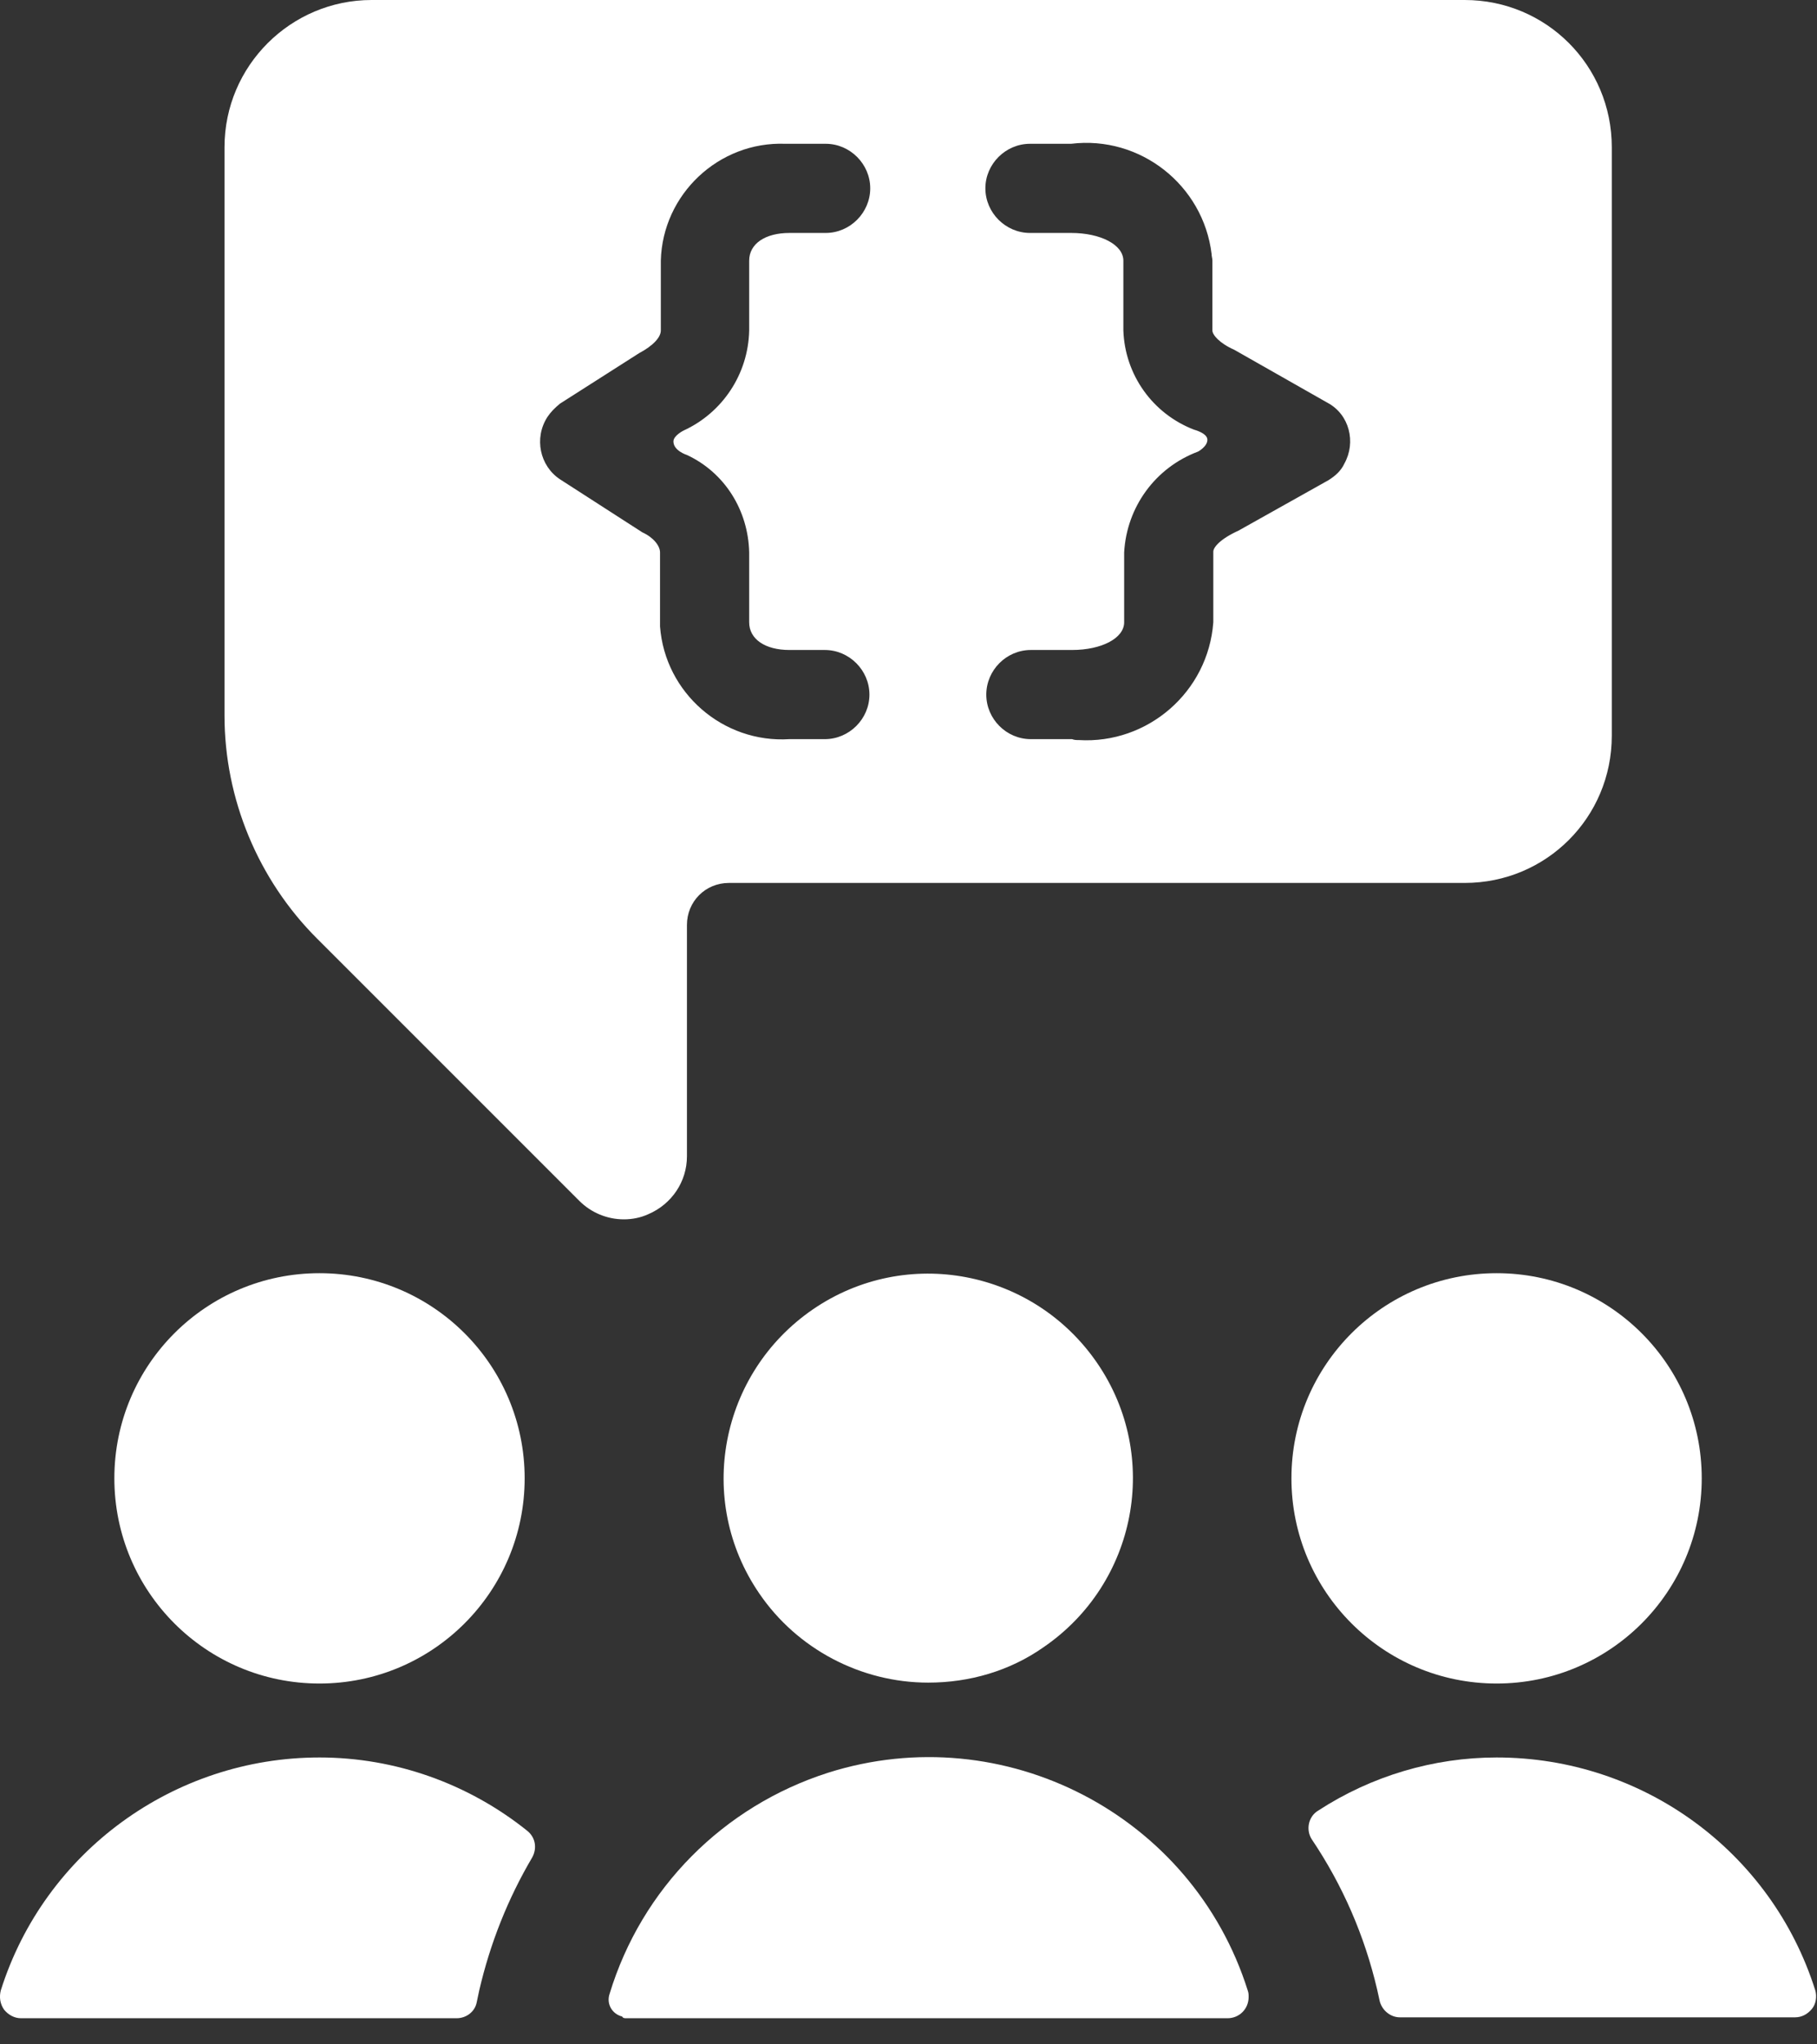
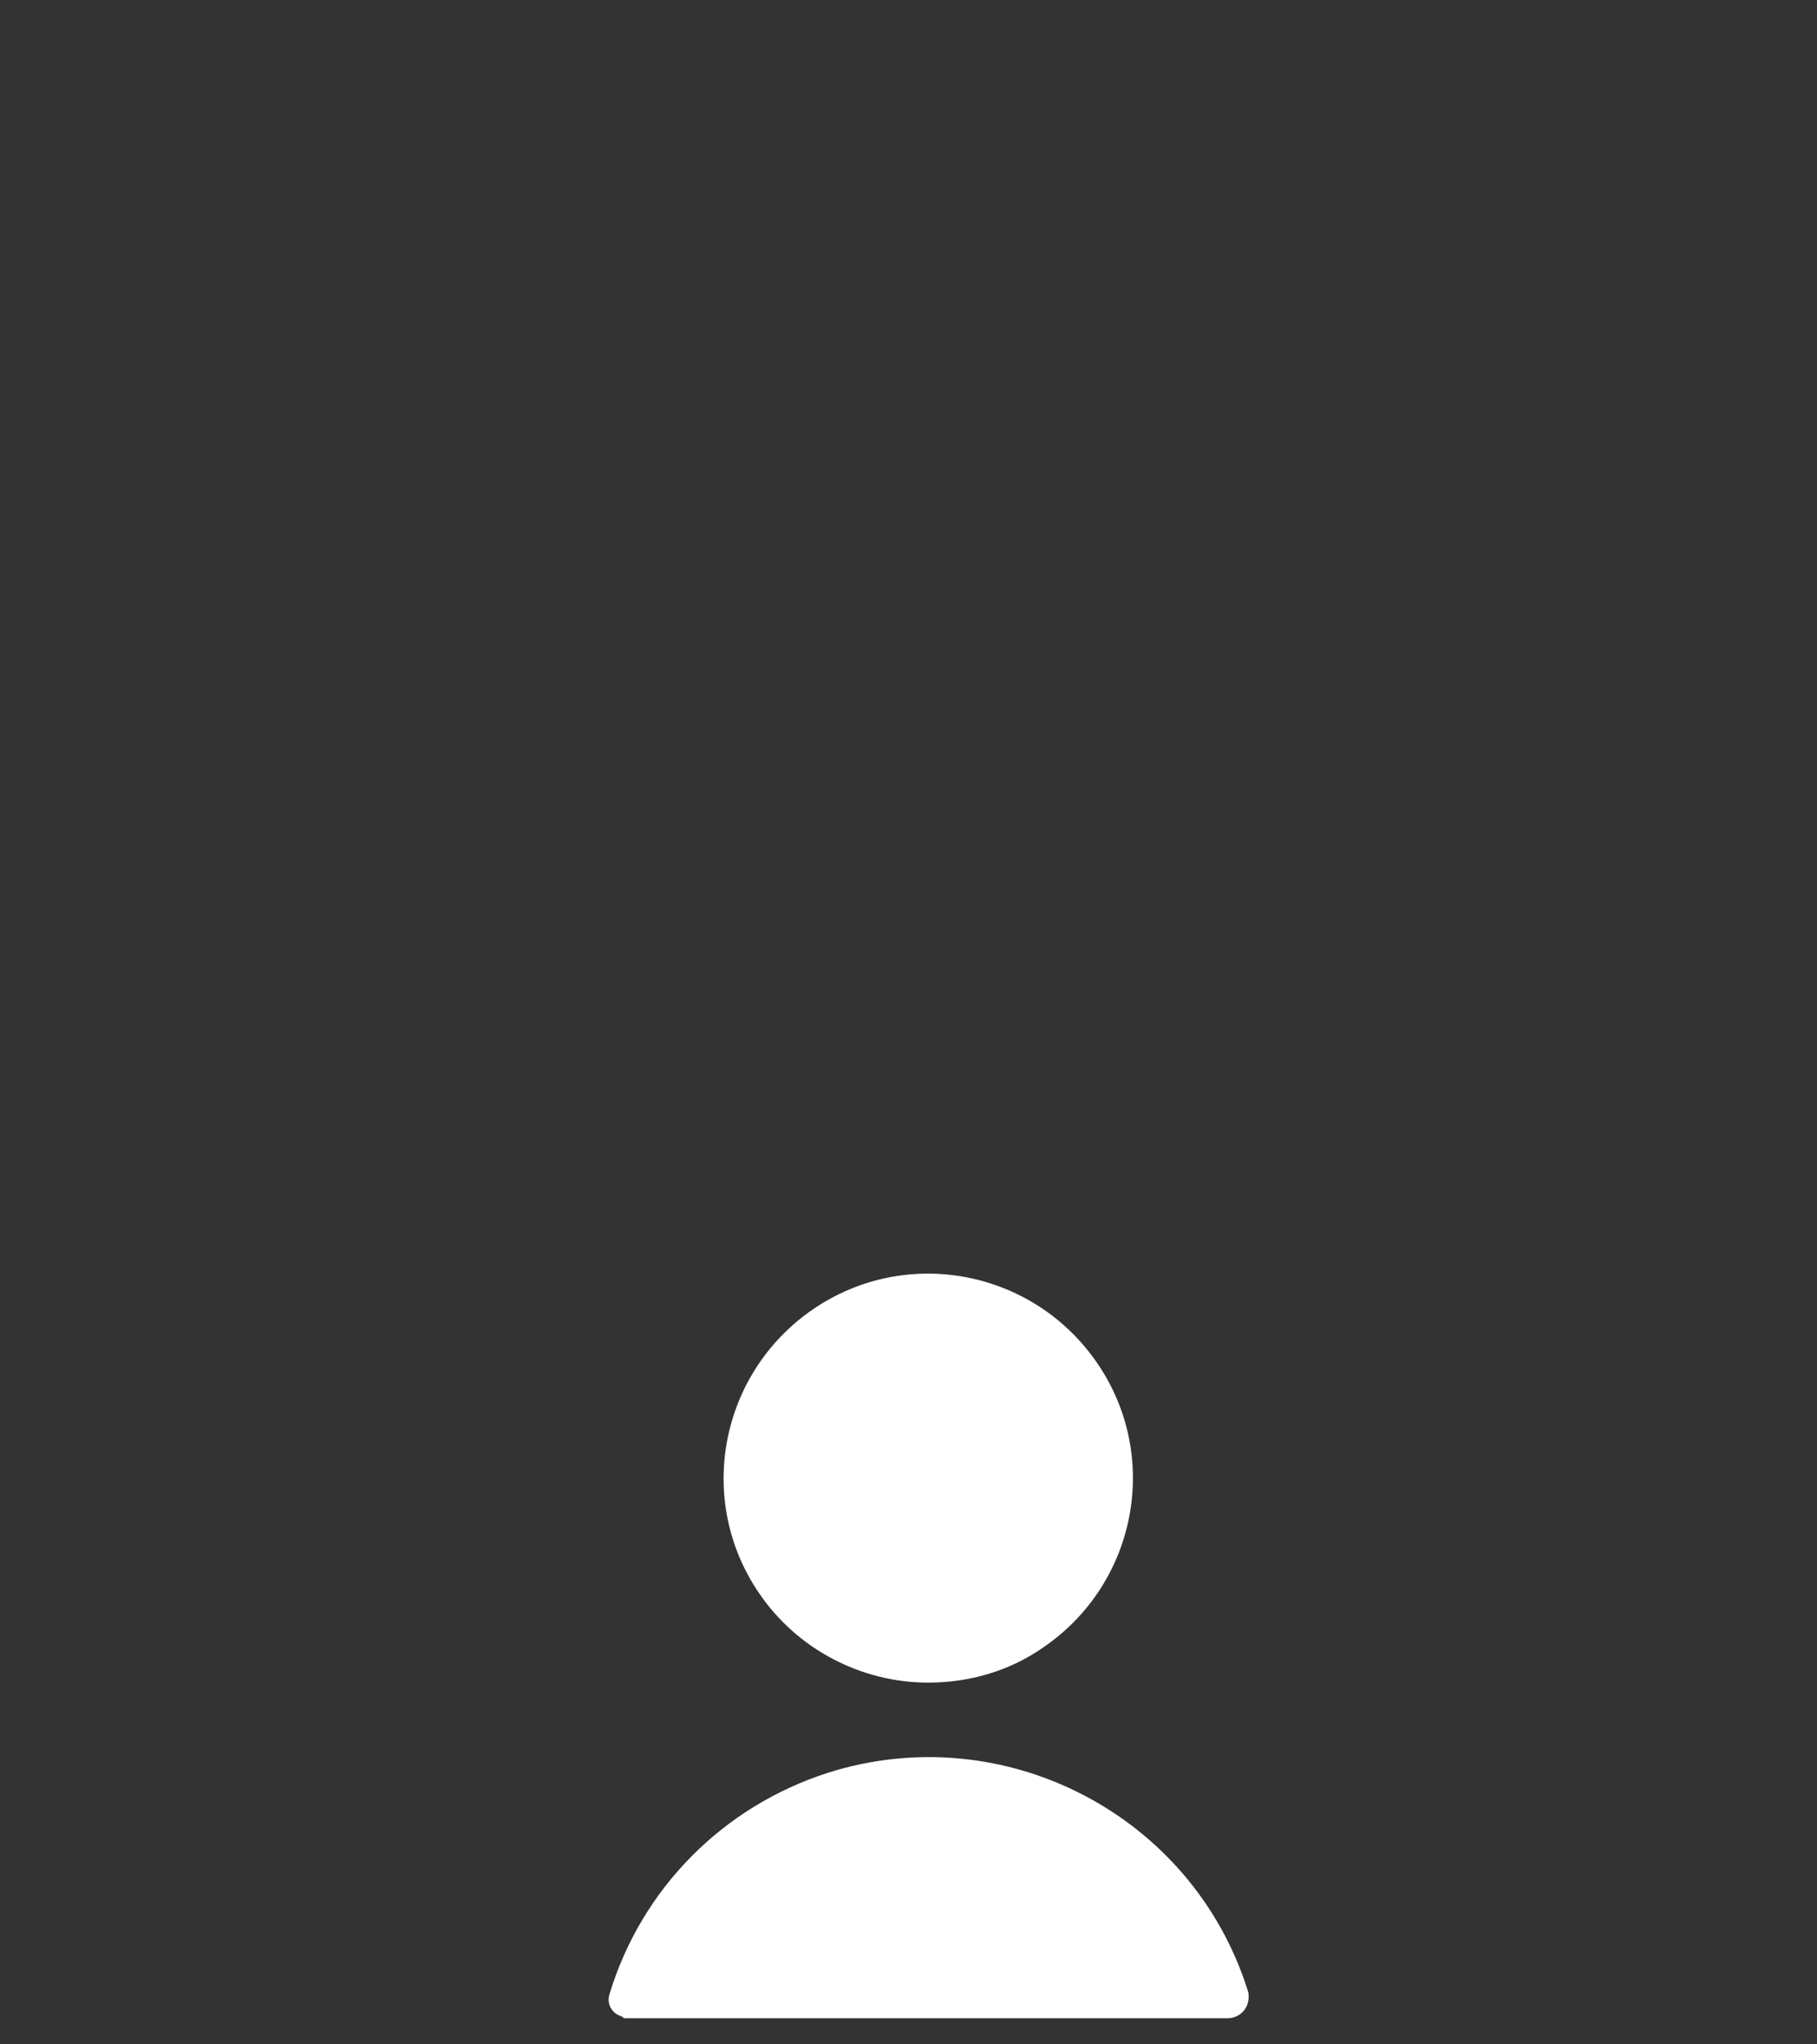
<svg xmlns="http://www.w3.org/2000/svg" width="16" height="18" viewBox="0 0 16 18" fill="none">
  <rect x="0" y="0" width="16" height="18" fill="#333333" stroke="none" />
-   <path d="M4.686 16.355C4.731 16.274 4.716 16.178 4.642 16.119C4.124 15.704 3.48 15.474 2.813 15.474C1.532 15.474 0.392 16.304 0.007 17.525C-0.008 17.584 -0 17.644 0.037 17.696C0.074 17.74 0.126 17.77 0.185 17.77H4.02C4.109 17.77 4.183 17.71 4.198 17.629L4.22 17.525C4.316 17.111 4.472 16.718 4.686 16.355Z" fill="white" />
-   <path d="M13.179 15.474C12.624 15.474 12.076 15.637 11.609 15.941C11.52 15.993 11.498 16.111 11.55 16.193C11.824 16.6 12.016 17.044 12.127 17.518L12.15 17.622C12.172 17.703 12.246 17.762 12.327 17.762H15.807C15.867 17.762 15.918 17.733 15.955 17.688C15.992 17.644 16 17.577 15.985 17.525C15.6 16.304 14.467 15.474 13.179 15.474Z" fill="white" />
  <path d="M10.809 17.77C10.913 17.77 10.995 17.688 10.995 17.584C10.995 17.562 10.995 17.547 10.987 17.525C10.499 15.978 8.84 15.119 7.293 15.608C6.367 15.904 5.649 16.629 5.368 17.555C5.338 17.644 5.39 17.733 5.479 17.755C5.486 17.77 5.501 17.77 5.516 17.77H10.809Z" fill="white" />
-   <path d="M2.813 14.823C3.811 14.823 4.62 14.014 4.62 13.016C4.62 12.018 3.811 11.21 2.813 11.21C1.815 11.21 1.007 12.018 1.007 13.016C1.007 14.014 1.815 14.823 2.813 14.823Z" fill="white" />
-   <path d="M13.179 14.823C14.177 14.823 14.985 14.014 14.985 13.016C14.985 12.018 14.177 11.21 13.179 11.21C12.181 11.21 11.372 12.018 11.372 13.016C11.372 14.014 12.181 14.823 13.179 14.823Z" fill="white" />
-   <path d="M14.193 1.296C14.193 0.578 13.616 0 12.898 0H3.272C2.562 0 1.977 0.578 1.977 1.296V6.301C1.977 7.034 2.273 7.745 2.791 8.263L5.101 10.573C5.205 10.677 5.346 10.736 5.494 10.736C5.568 10.736 5.642 10.721 5.708 10.691C5.916 10.602 6.049 10.403 6.049 10.181V8.144C6.049 7.937 6.212 7.774 6.419 7.774H12.898C13.616 7.774 14.193 7.197 14.193 6.478V1.296ZM6.049 4.006C6.382 4.161 6.589 4.494 6.597 4.864V5.479C6.597 5.627 6.737 5.723 6.952 5.723H7.263C7.478 5.723 7.656 5.901 7.656 6.116C7.656 6.33 7.478 6.508 7.263 6.508H6.952C6.367 6.545 5.856 6.101 5.812 5.516C5.812 5.501 5.812 5.486 5.812 5.472V4.864C5.812 4.805 5.753 4.731 5.656 4.687L4.931 4.22C4.753 4.102 4.701 3.857 4.82 3.672C4.849 3.628 4.886 3.591 4.931 3.554L5.627 3.11C5.753 3.043 5.819 2.969 5.819 2.91V2.295C5.834 1.71 6.33 1.244 6.915 1.266C6.93 1.266 6.945 1.266 6.96 1.266H7.271C7.485 1.266 7.663 1.444 7.663 1.658C7.663 1.873 7.485 2.051 7.271 2.051H6.952C6.737 2.051 6.597 2.147 6.597 2.295V2.91C6.589 3.295 6.36 3.635 6.019 3.791C6.019 3.791 5.93 3.835 5.93 3.887C5.93 3.969 6.049 4.006 6.049 4.006ZM11.698 4.228L10.906 4.672C10.743 4.746 10.684 4.82 10.684 4.857V5.479C10.639 6.093 10.106 6.553 9.499 6.516C9.477 6.516 9.462 6.516 9.44 6.508H9.077C8.862 6.508 8.685 6.33 8.685 6.116C8.685 5.901 8.862 5.723 9.077 5.723H9.44C9.699 5.723 9.899 5.62 9.899 5.479V4.864C9.921 4.465 10.173 4.117 10.55 3.976C10.55 3.976 10.632 3.932 10.632 3.872C10.632 3.813 10.514 3.783 10.514 3.783C10.151 3.643 9.906 3.302 9.892 2.91V2.295C9.892 2.155 9.692 2.051 9.432 2.051H9.07C8.855 2.051 8.677 1.873 8.677 1.658C8.677 1.444 8.855 1.266 9.07 1.266H9.432C10.04 1.192 10.595 1.629 10.669 2.236C10.669 2.258 10.676 2.273 10.676 2.295V2.91C10.676 2.947 10.736 3.021 10.869 3.08L11.691 3.547C11.883 3.65 11.942 3.894 11.839 4.08C11.809 4.146 11.757 4.191 11.698 4.228Z" fill="white" />
  <path d="M9.188 14.504C10.01 13.942 10.225 12.824 9.662 12.002C9.099 11.18 7.981 10.965 7.159 11.528C6.338 12.091 6.123 13.209 6.686 14.03C7.019 14.519 7.581 14.815 8.174 14.815C8.537 14.815 8.892 14.712 9.188 14.504Z" fill="white" />
</svg>